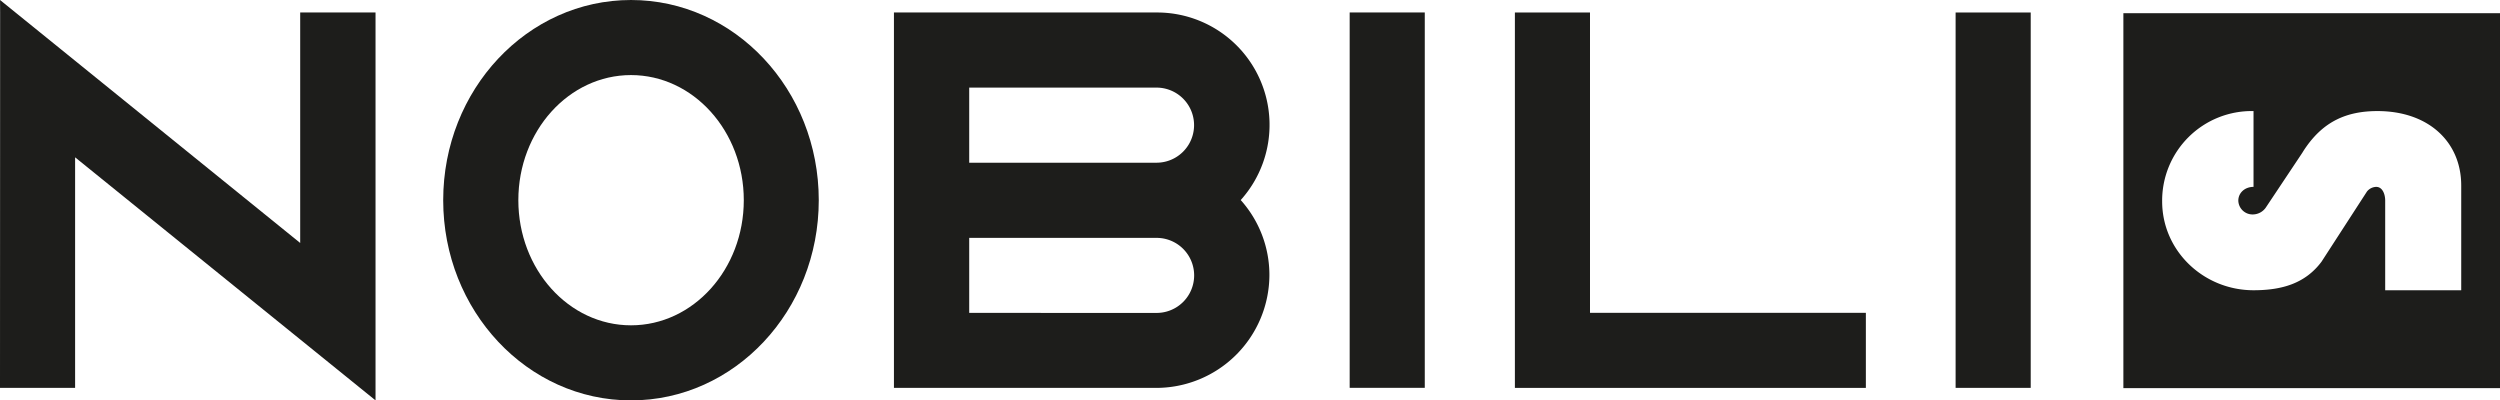
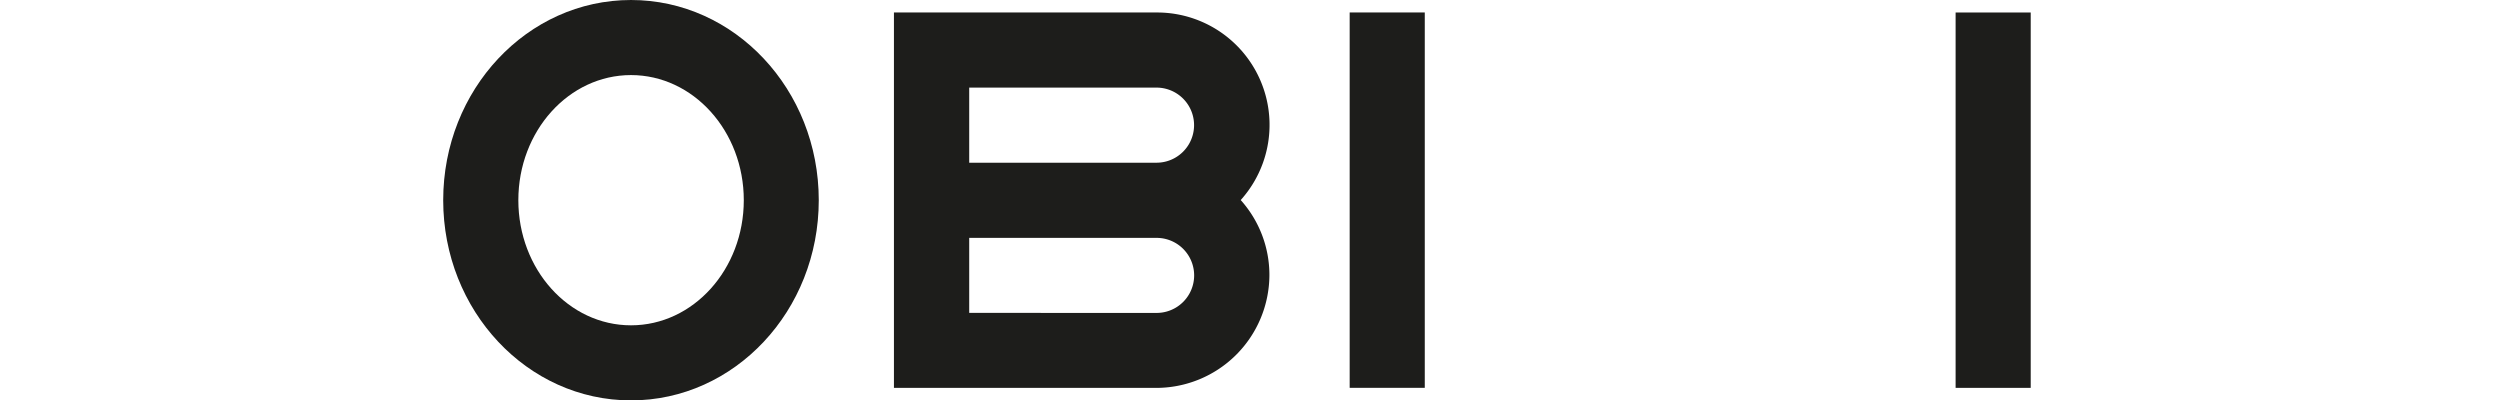
<svg xmlns="http://www.w3.org/2000/svg" viewBox="0 0 756.26 121.12">
  <defs>
    <style>
      .cls-1 {
        fill: #1d1d1b;
      }
    </style>
  </defs>
  <title>Asset 1</title>
  <g id="Layer_2" data-name="Layer 2">
    <g id="Livello_1" data-name="Livello 1">
      <g>
-         <polygon class="cls-1" points="0.04 3.78 0 117.34 22.72 117.34 22.72 47.59 113.6 121.12 113.6 3.78 90.81 3.78 90.81 73.5 0.01 0 0.04 3.78" />
        <rect class="cls-1" x="408.28" y="3.77" width="22.72" height="113.55" />
        <rect class="cls-1" x="591.58" y="3.78" width="22.72" height="113.55" />
-         <polygon class="cls-1" points="480.98 94.63 564.43 94.63 564.43 117.34 458.26 117.34 458.26 3.78 480.98 3.78 480.98 94.63" />
        <path class="cls-1" d="M134.07,60.56C134.07,27.11,159.51,0,190.88,0s56.8,27.11,56.8,60.56-25.43,60.56-56.8,60.56S134.07,94,134.07,60.56m22.73,0c0,20.91,15.25,37.85,34.08,37.85S225,81.47,225,60.56,209.7,22.71,190.88,22.71,156.8,39.65,156.8,60.56" />
        <path class="cls-1" d="M349.72,117.34h-79.3V3.78h79.69a34,34,0,0,1,25.21,56.74A33.91,33.91,0,0,1,384,83.27a34.26,34.26,0,0,1-34.3,34.07m.6-90.84H293.19V49.22h56.75a11.36,11.36,0,0,0,.38-22.71m.16,68.15-.54,0a11.35,11.35,0,1,0-.11-22.7l-56.64,0V94.65Z" />
-         <path class="cls-1" d="M642.33,4V117.41H756.26V4Zm102.2,83.8h-23V60.7c0-1.93-.79-4.17-2.73-4.17a3.73,3.73,0,0,0-2.78,1.4L702.26,79.18c-4.9,6.53-11.88,8.62-20.56,8.62-15.08,0-27.64-11.88-27.64-26.89A27.09,27.09,0,0,1,681.7,33.6V56.53c-2.6,0-4.6,1.78-4.6,4.17a4.3,4.3,0,0,0,4.39,4.17,4.83,4.83,0,0,0,4.07-2.3l10.89-16.34c.35-.58.73-1.17,1.17-1.79C703,36.8,709.77,33.6,719.19,33.6c15.46,0,25.34,9.33,25.34,22.52Z" />
      </g>
    </g>
  </g>
</svg>